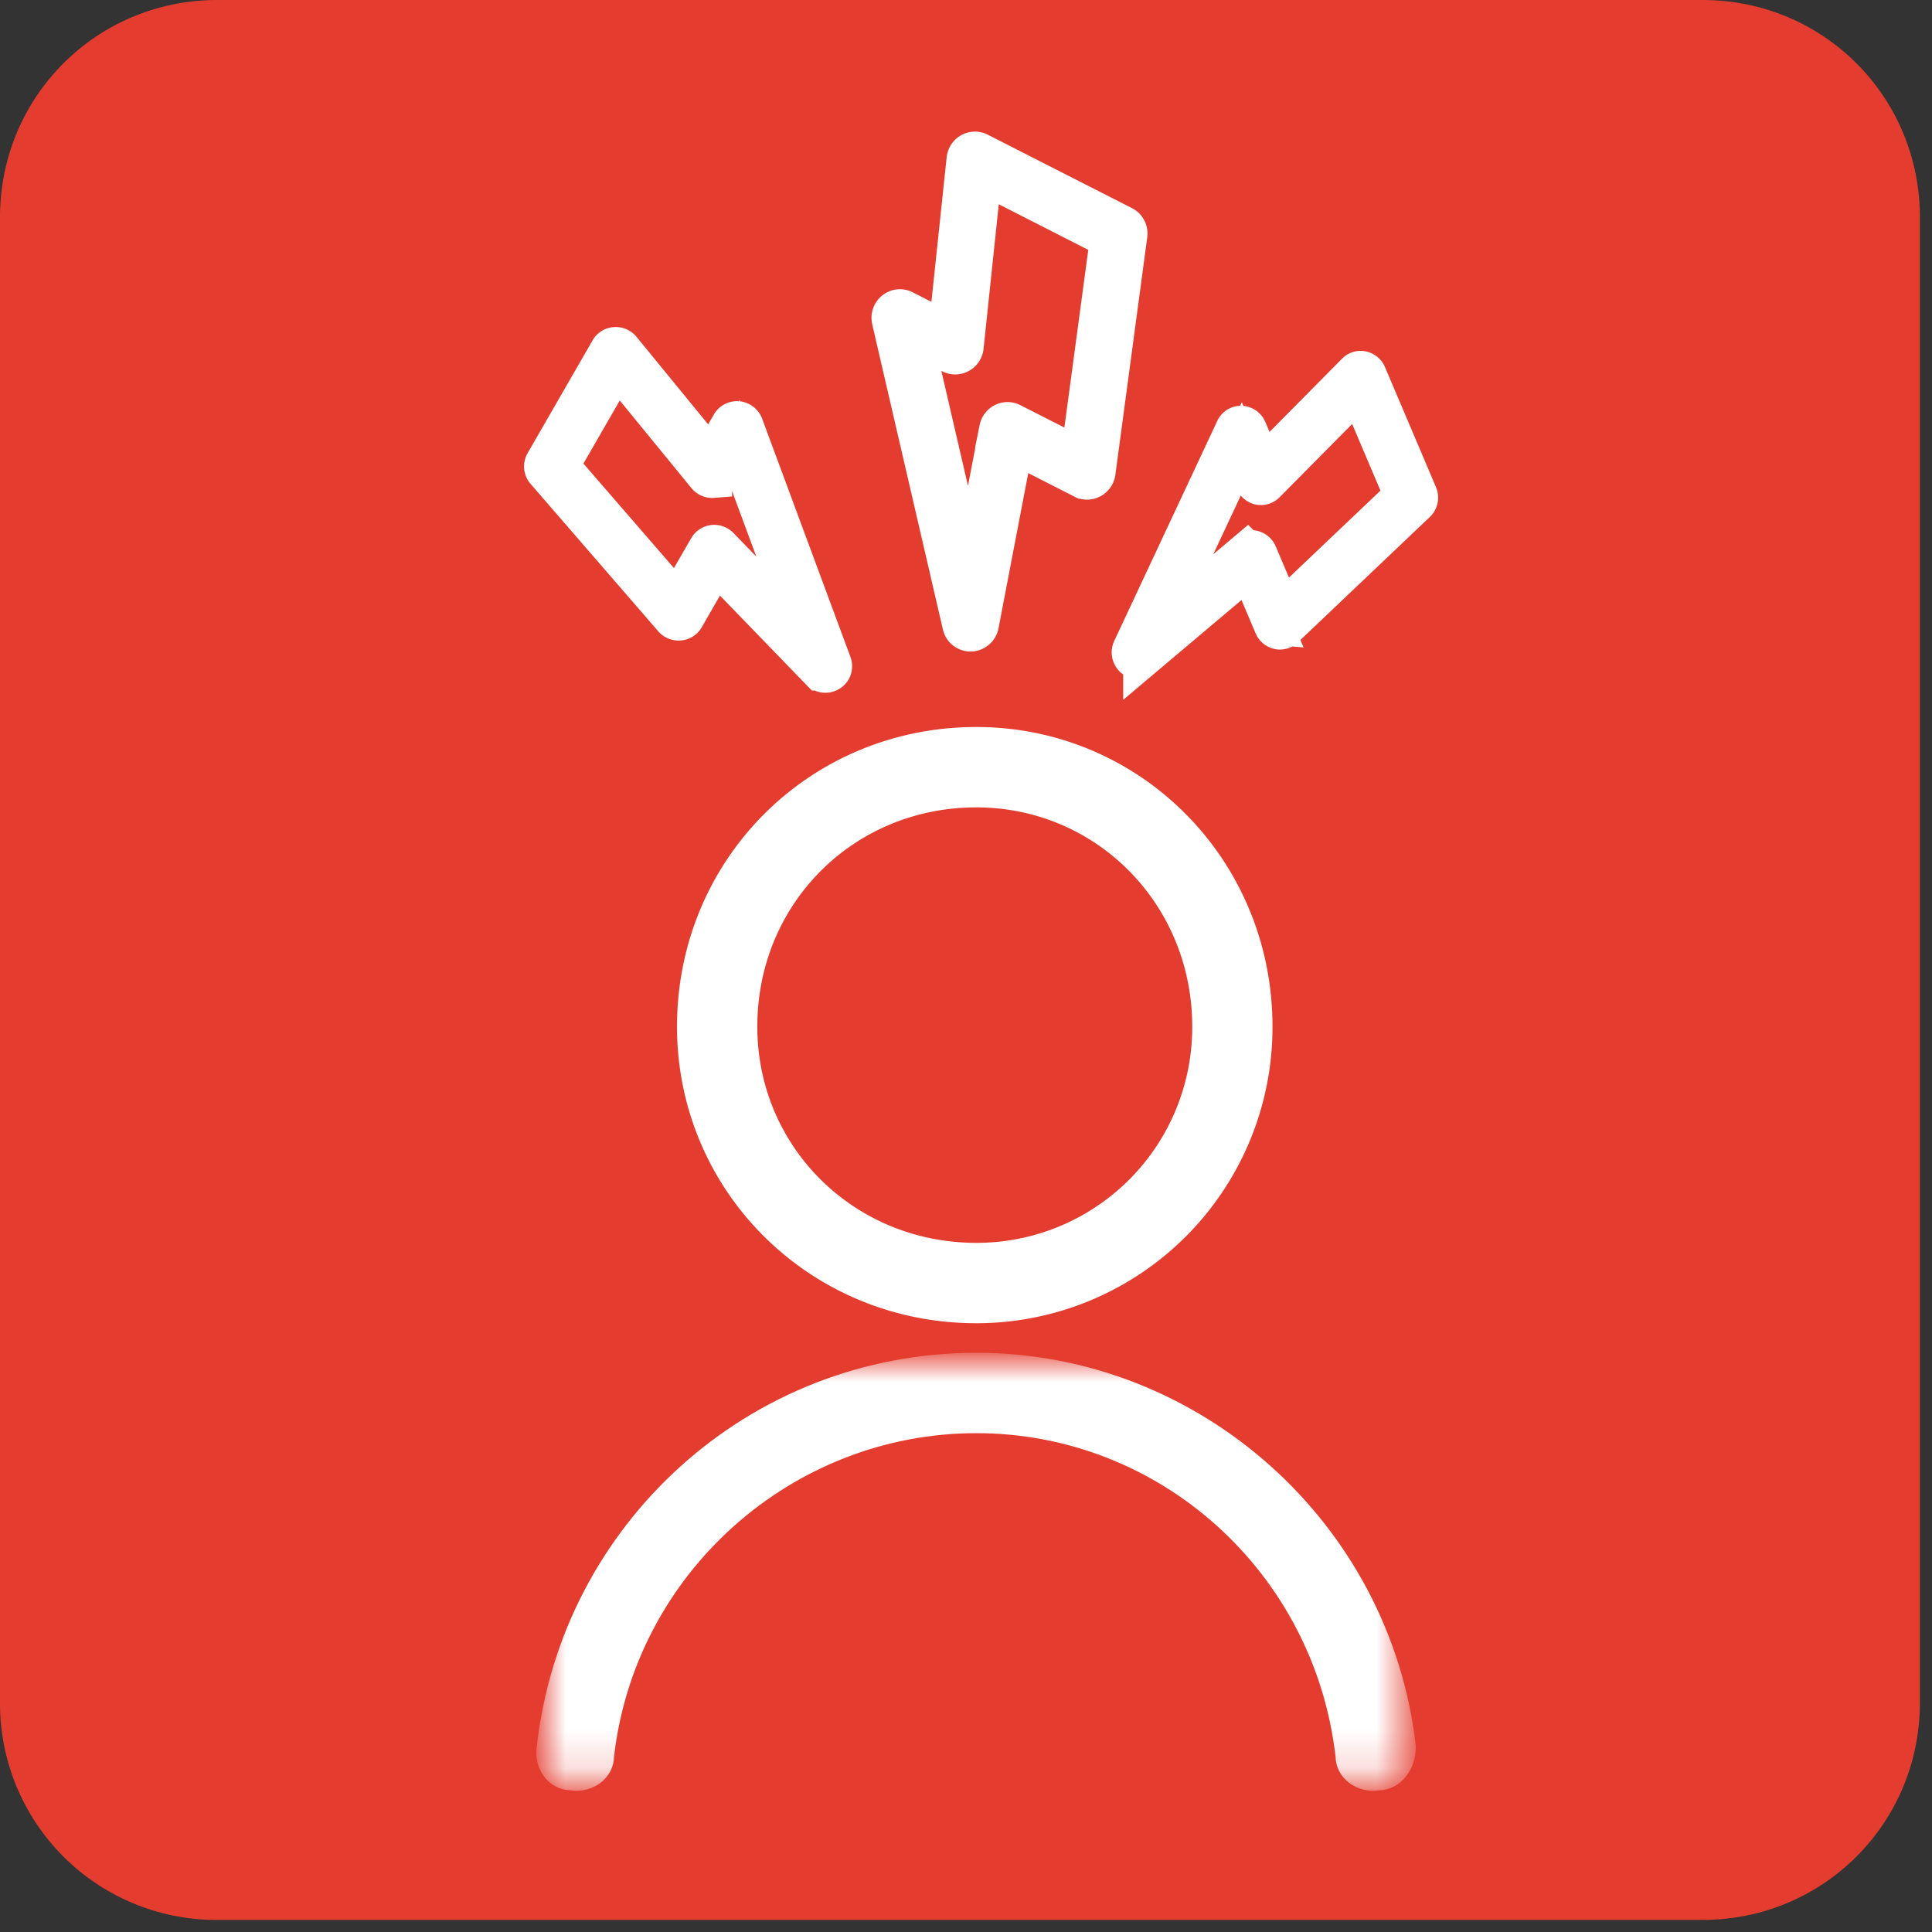
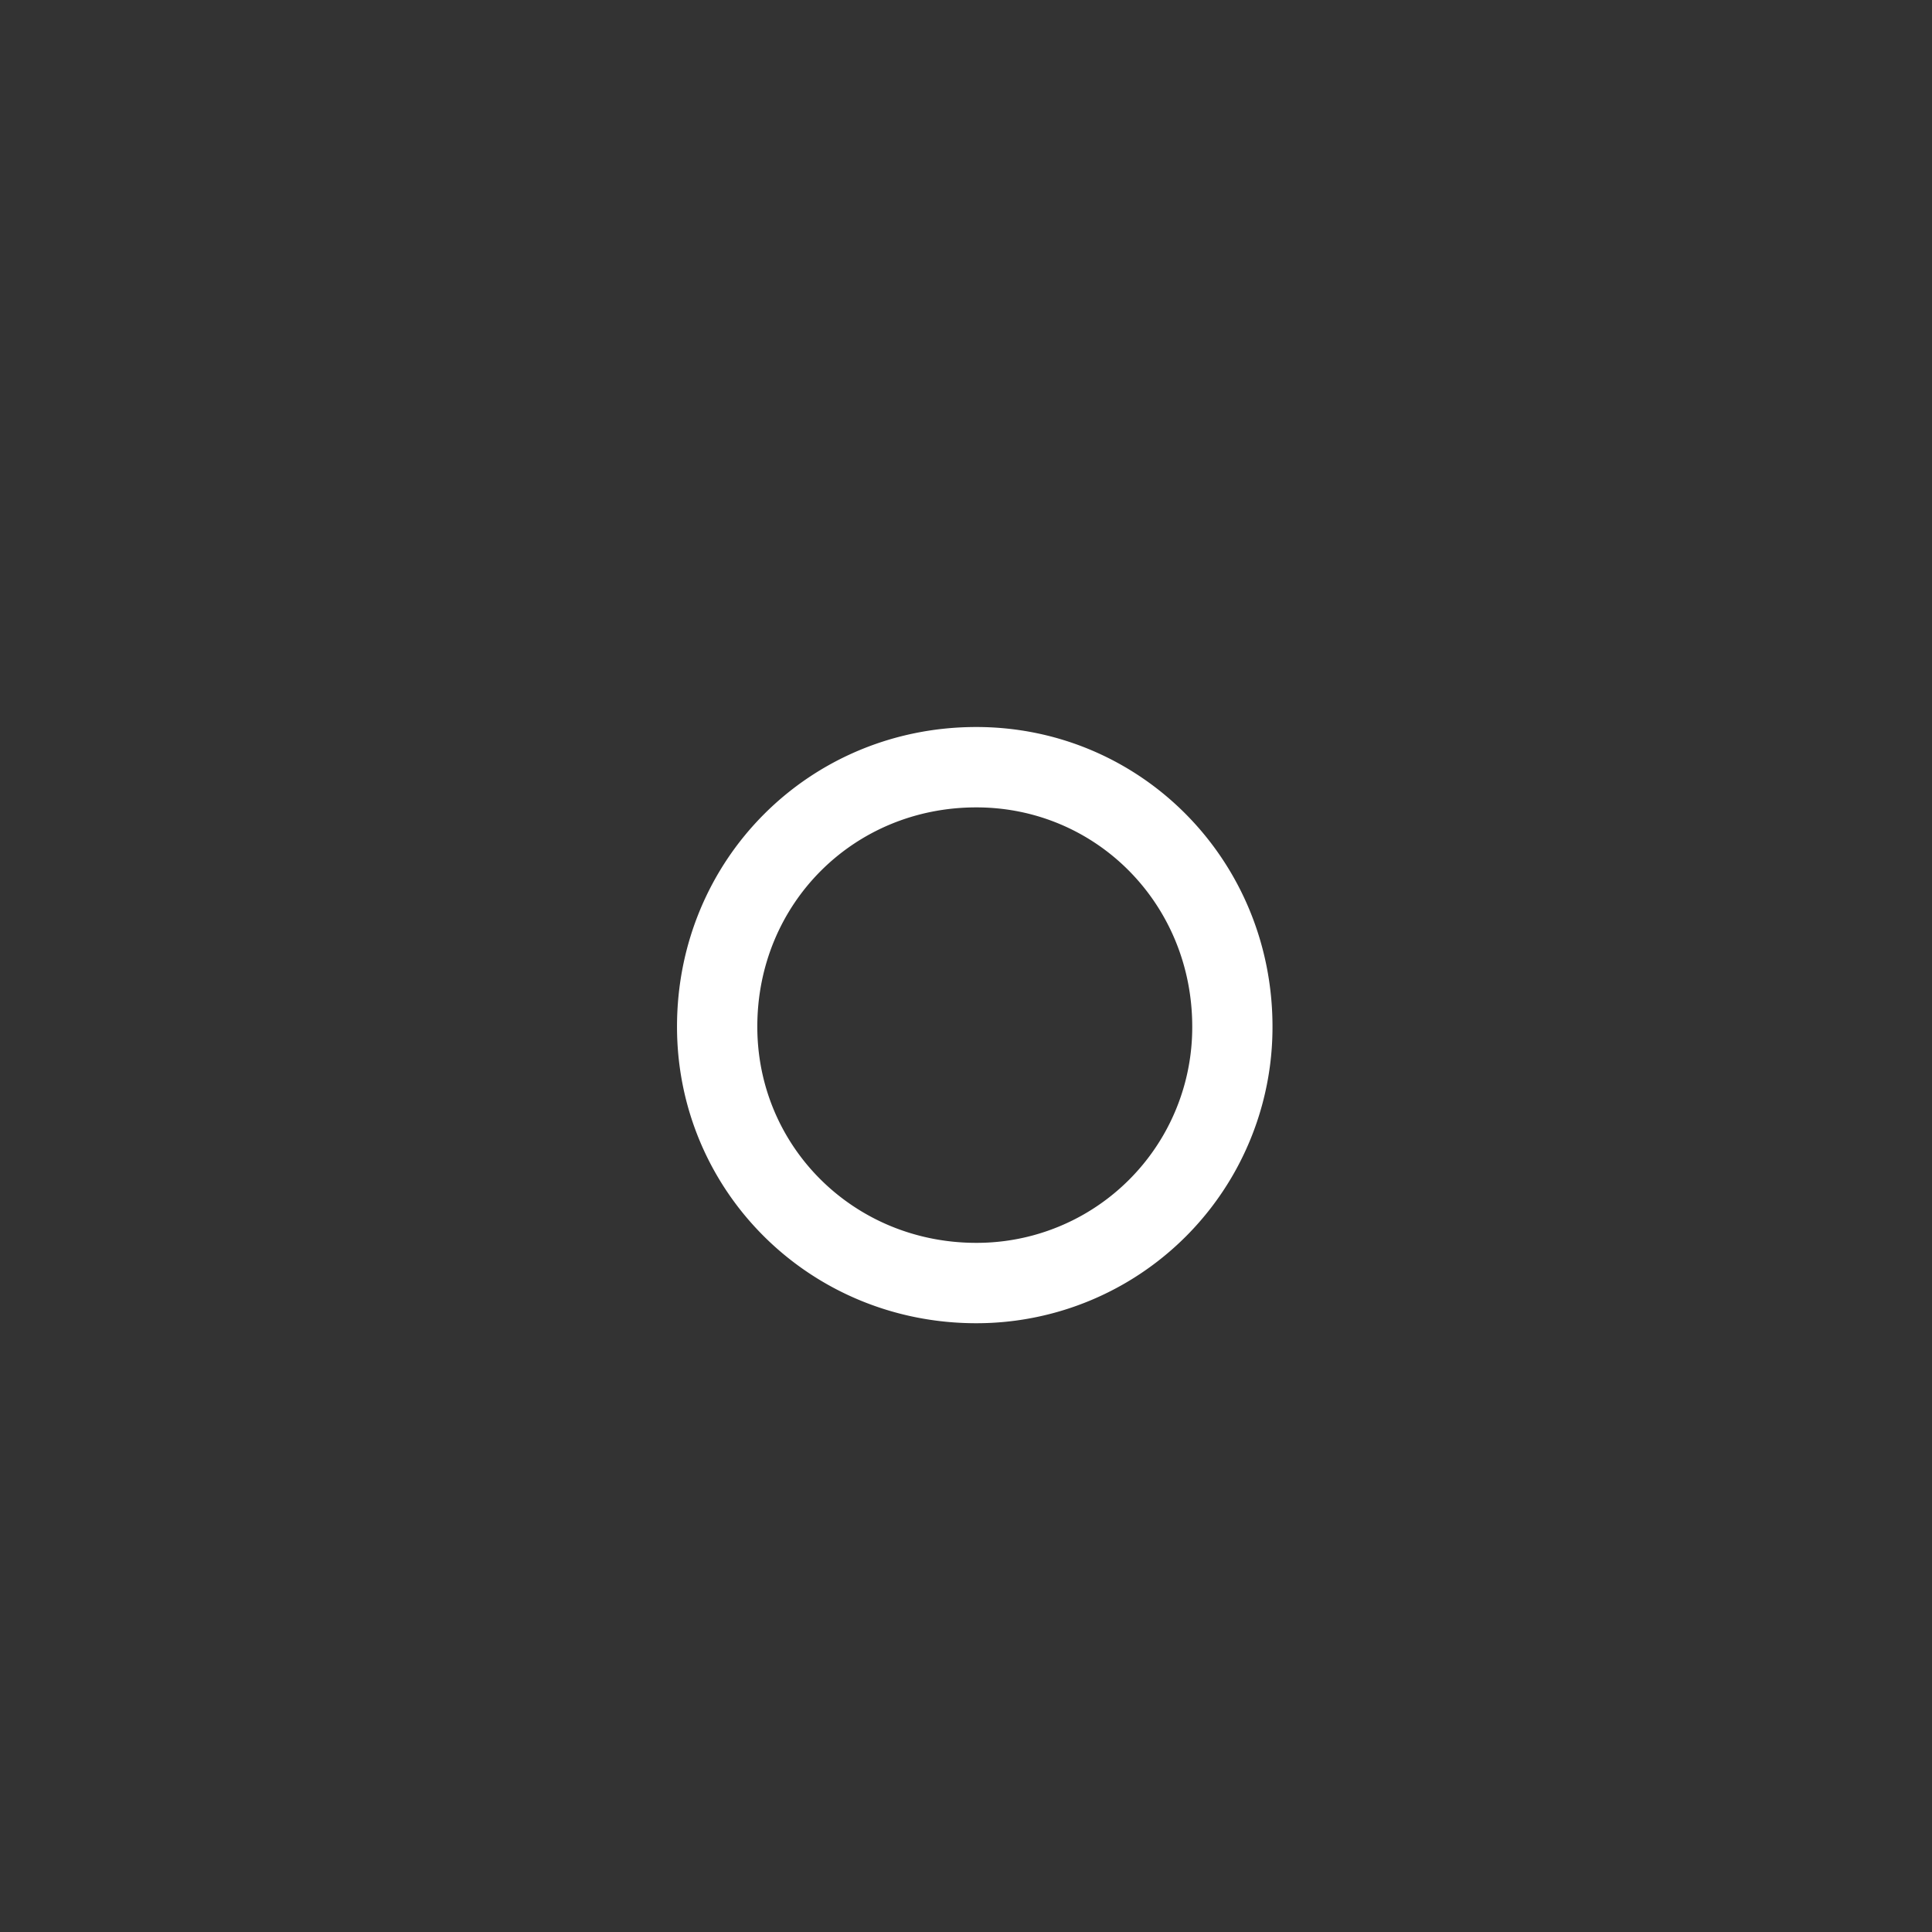
<svg xmlns="http://www.w3.org/2000/svg" xmlns:xlink="http://www.w3.org/1999/xlink" width="50" height="50">
  <rect width="100%" height="100%" fill="#333333" stroke="none" />
  <defs>
-     <path id="a" d="M0 0h22.262v10.834H0z" />
-   </defs>
+     </defs>
  <g fill="none" fill-rule="evenodd">
-     <path d="M44.063 49.688H5.624A5.602 5.602 0 010 44.062V5.626C0 2.5 2.5 0 5.625 0h38.438c3.124 0 5.624 2.5 5.624 5.625v38.438c0 3.124-2.5 5.624-5.624 5.624z" fill="#E43D30" fill-rule="nonzero" />
    <path d="M25.267 20.645c-3.315 0-5.918 2.606-5.918 5.925 0 3.238 2.603 5.845 5.918 5.845a5.828 5.828 0 005.838-5.845c0-3.319-2.604-5.925-5.838-5.925m0-1.58c4.102 0 7.415 3.318 7.415 7.505a7.411 7.411 0 01-7.415 7.425c-4.182 0-7.496-3.317-7.496-7.425 0-4.187 3.314-7.505 7.496-7.505" stroke="#FFF" stroke-width=".5" fill="#FFF" />
    <g transform="translate(14.13 35.26)">
      <mask id="b" fill="#fff">
        <use xlink:href="#a" />
      </mask>
      <path d="M1.511 10.19c0 .395-.394.712-.867.632-.395 0-.711-.395-.632-.869C.644 4.345 5.377 0 11.137 0c5.68 0 10.493 4.345 11.125 9.953 0 .474-.316.87-.71.87-.474.079-.868-.238-.868-.633-.553-4.898-4.655-8.61-9.547-8.61s-9.073 3.712-9.626 8.61" stroke="#FFF" stroke-width=".5" fill="#FFF" mask="url(#b)" />
    </g>
-     <path d="M28.028 12.405l-1.783-.908-.895 4.67a.24.24 0 01-.227.194.21.21 0 01-.11-.025.227.227 0 01-.123-.155l-1.83-7.902a.243.243 0 01.085-.242.23.23 0 01.251-.026l1.13.575.471-4.465a.242.242 0 01.123-.186.233.233 0 01.218-.003l3.732 1.901c.088.045.137.14.125.241l-.825 6.148a.244.244 0 01-.125.18.231.231 0 01-.216.003zm.679-6.223l-3.28-1.672-.47 4.466a.238.238 0 01-.342.19l-.983-.502 1.466 6.325.745-3.89a.245.245 0 01.129-.17.231.231 0 01.21.003l1.766.898.759-5.648zm-10.981 9.804l.804-1.397 2.692 2.781a.195.195 0 00.305-.033.19.19 0 00.014-.16l-2.285-6.166a.199.199 0 00-.164-.128.192.192 0 00-.183.092l-.51.886-2.313-2.827a.195.195 0 00-.164-.07.182.182 0 00-.151.091l-1.684 2.924a.186.186 0 00.023.217l3.303 3.814a.197.197 0 00.165.067.18.18 0 00.148-.09zm-3.238-3.93l1.48-2.569 2.312 2.827c.04.05.102.077.166.072a.185.185 0 00.15-.093l.444-.77 1.828 4.937-2.243-2.316a.2.2 0 00-.161-.06.192.192 0 00-.143.094l-.797 1.382-3.036-3.504zm18.467 4.137l-.63-1.483-2.757 2.326a.177.177 0 01-.228-.002.215.215 0 01-.054-.075.196.196 0 01.002-.157l2.67-5.7a.173.173 0 01.166-.1.19.19 0 01.163.116l.4.942 2.405-2.43a.171.171 0 01.16-.045.192.192 0 01.132.113l1.319 3.105a.19.19 0 01-.04.21l-3.419 3.25a.17.17 0 01-.16.042.189.189 0 01-.13-.112zm3.367-3.372l-1.159-2.729-2.406 2.428a.176.176 0 01-.161.047.193.193 0 01-.133-.114l-.347-.817-2.137 4.563 2.295-1.938a.172.172 0 01.157-.034.188.188 0 01.125.11l.624 1.47 3.142-2.986z" stroke="#FFF" />
  </g>
</svg>